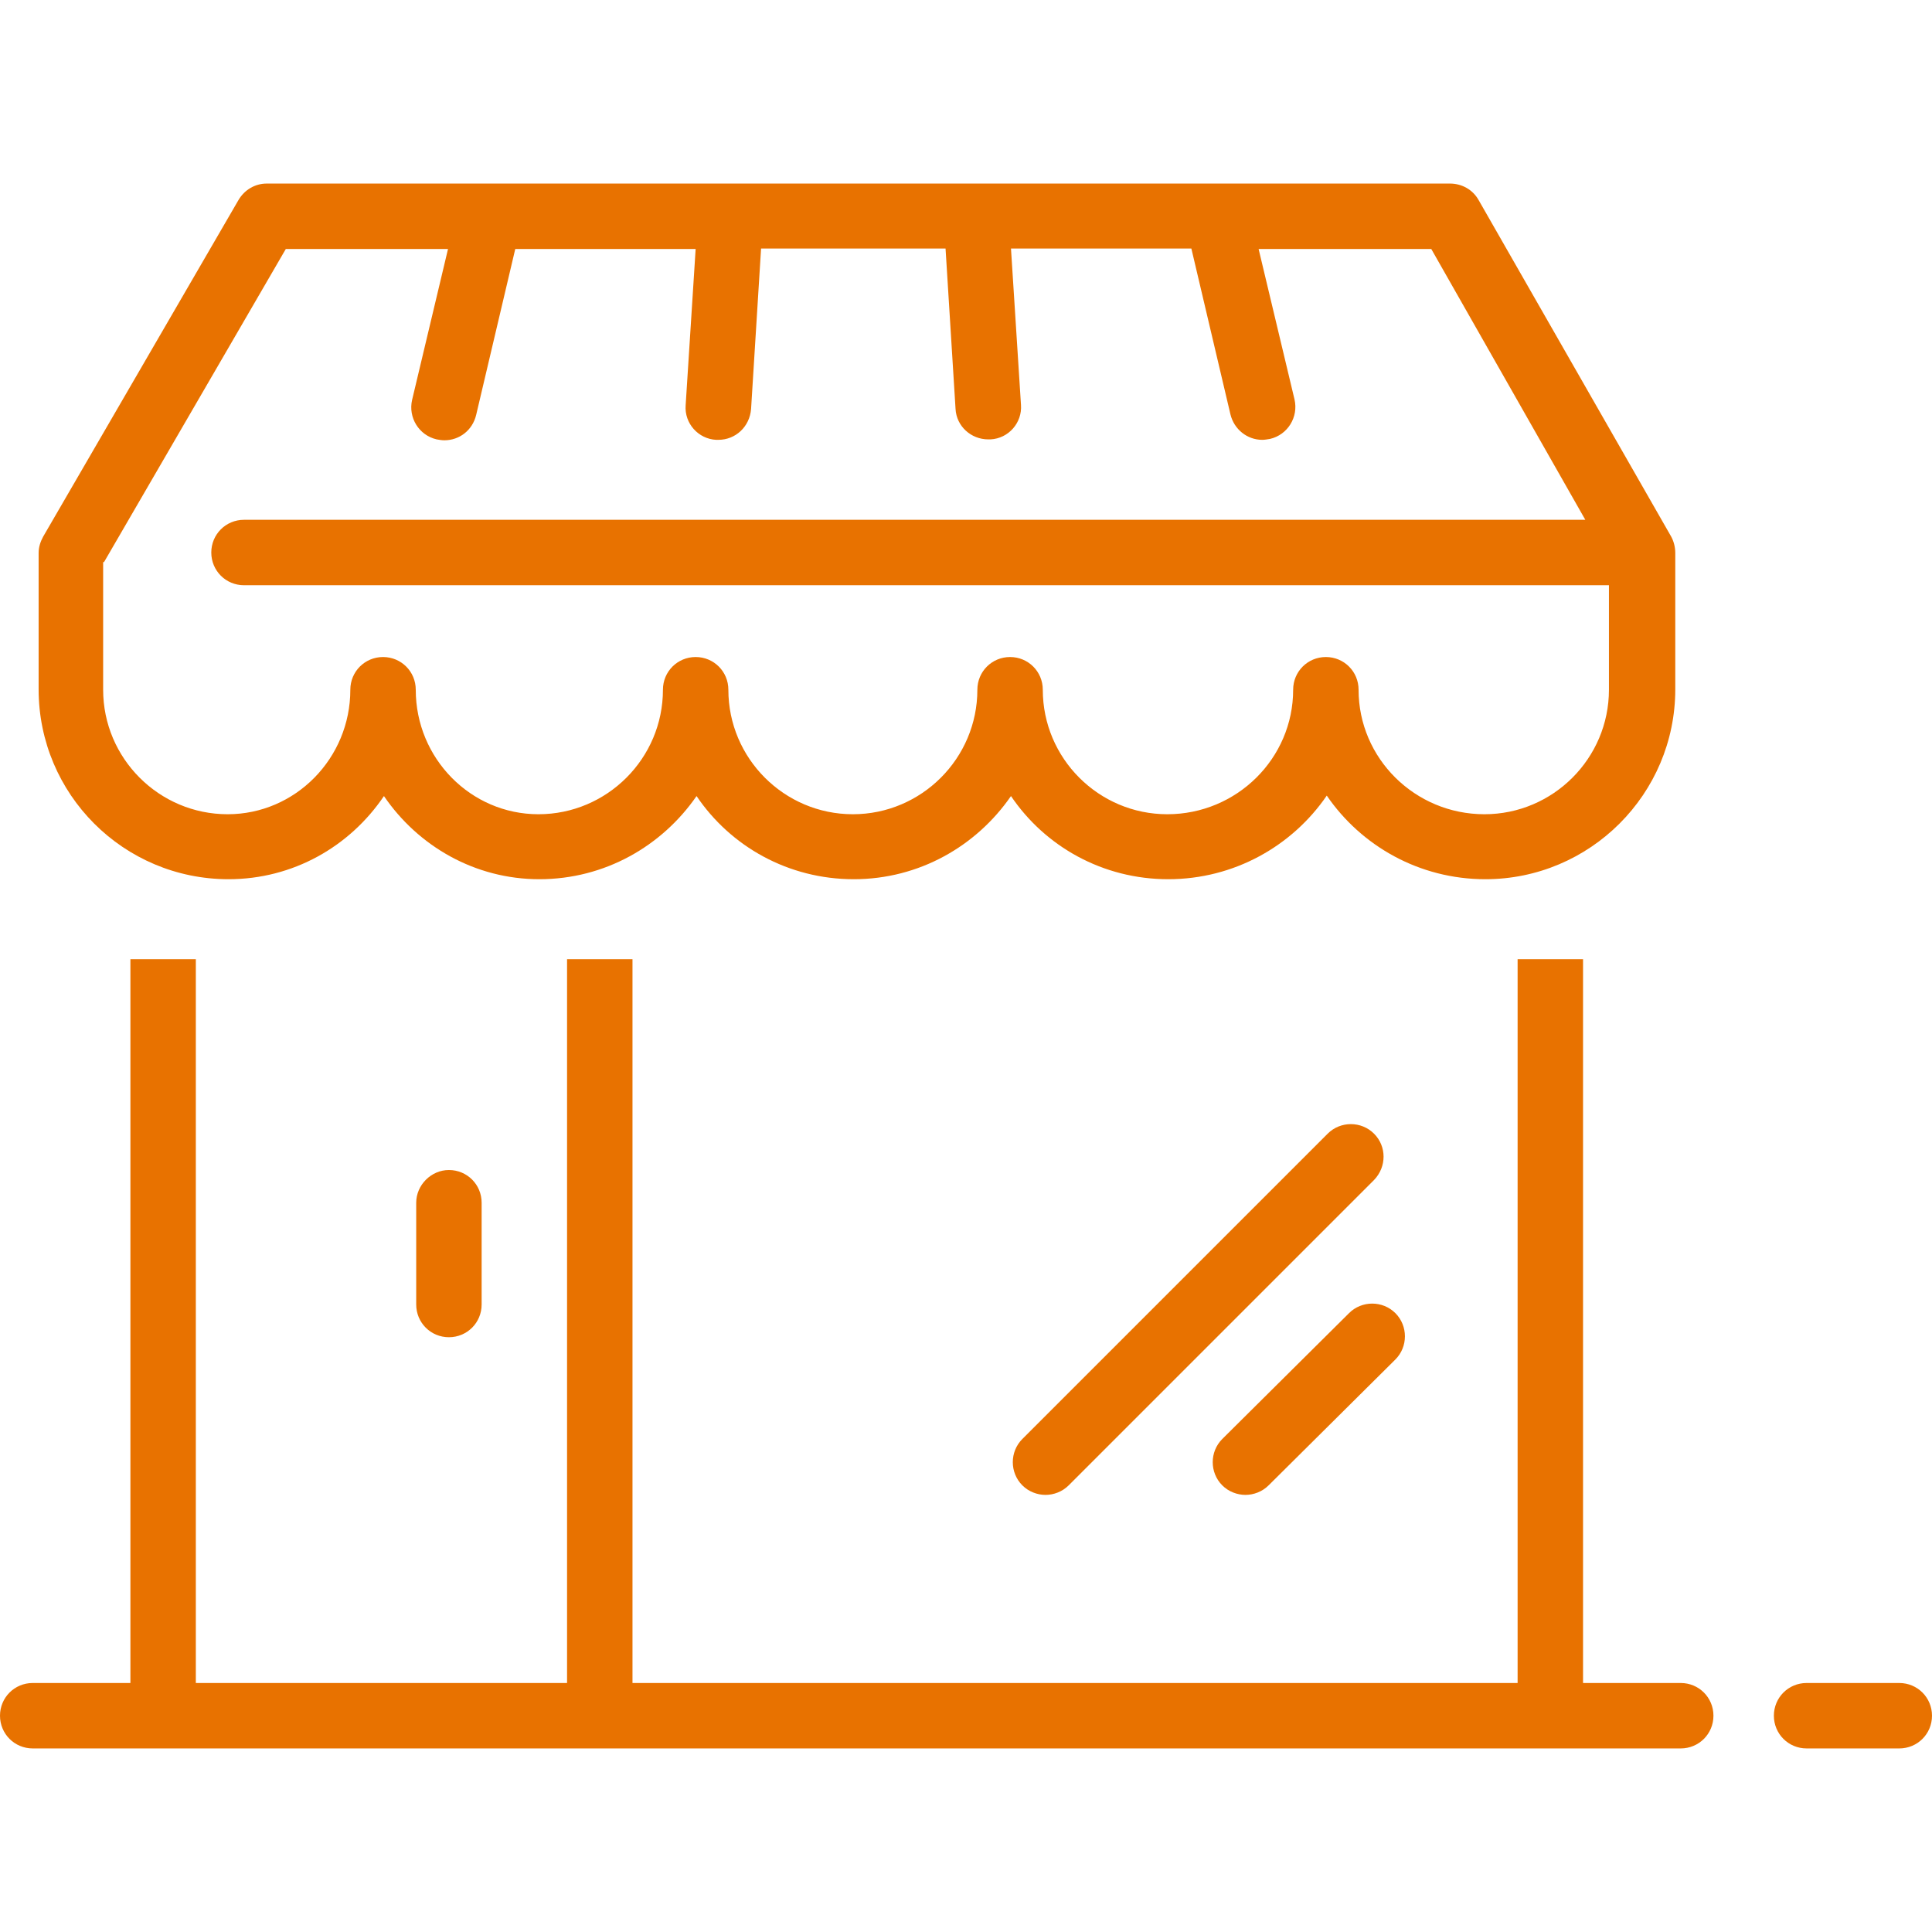
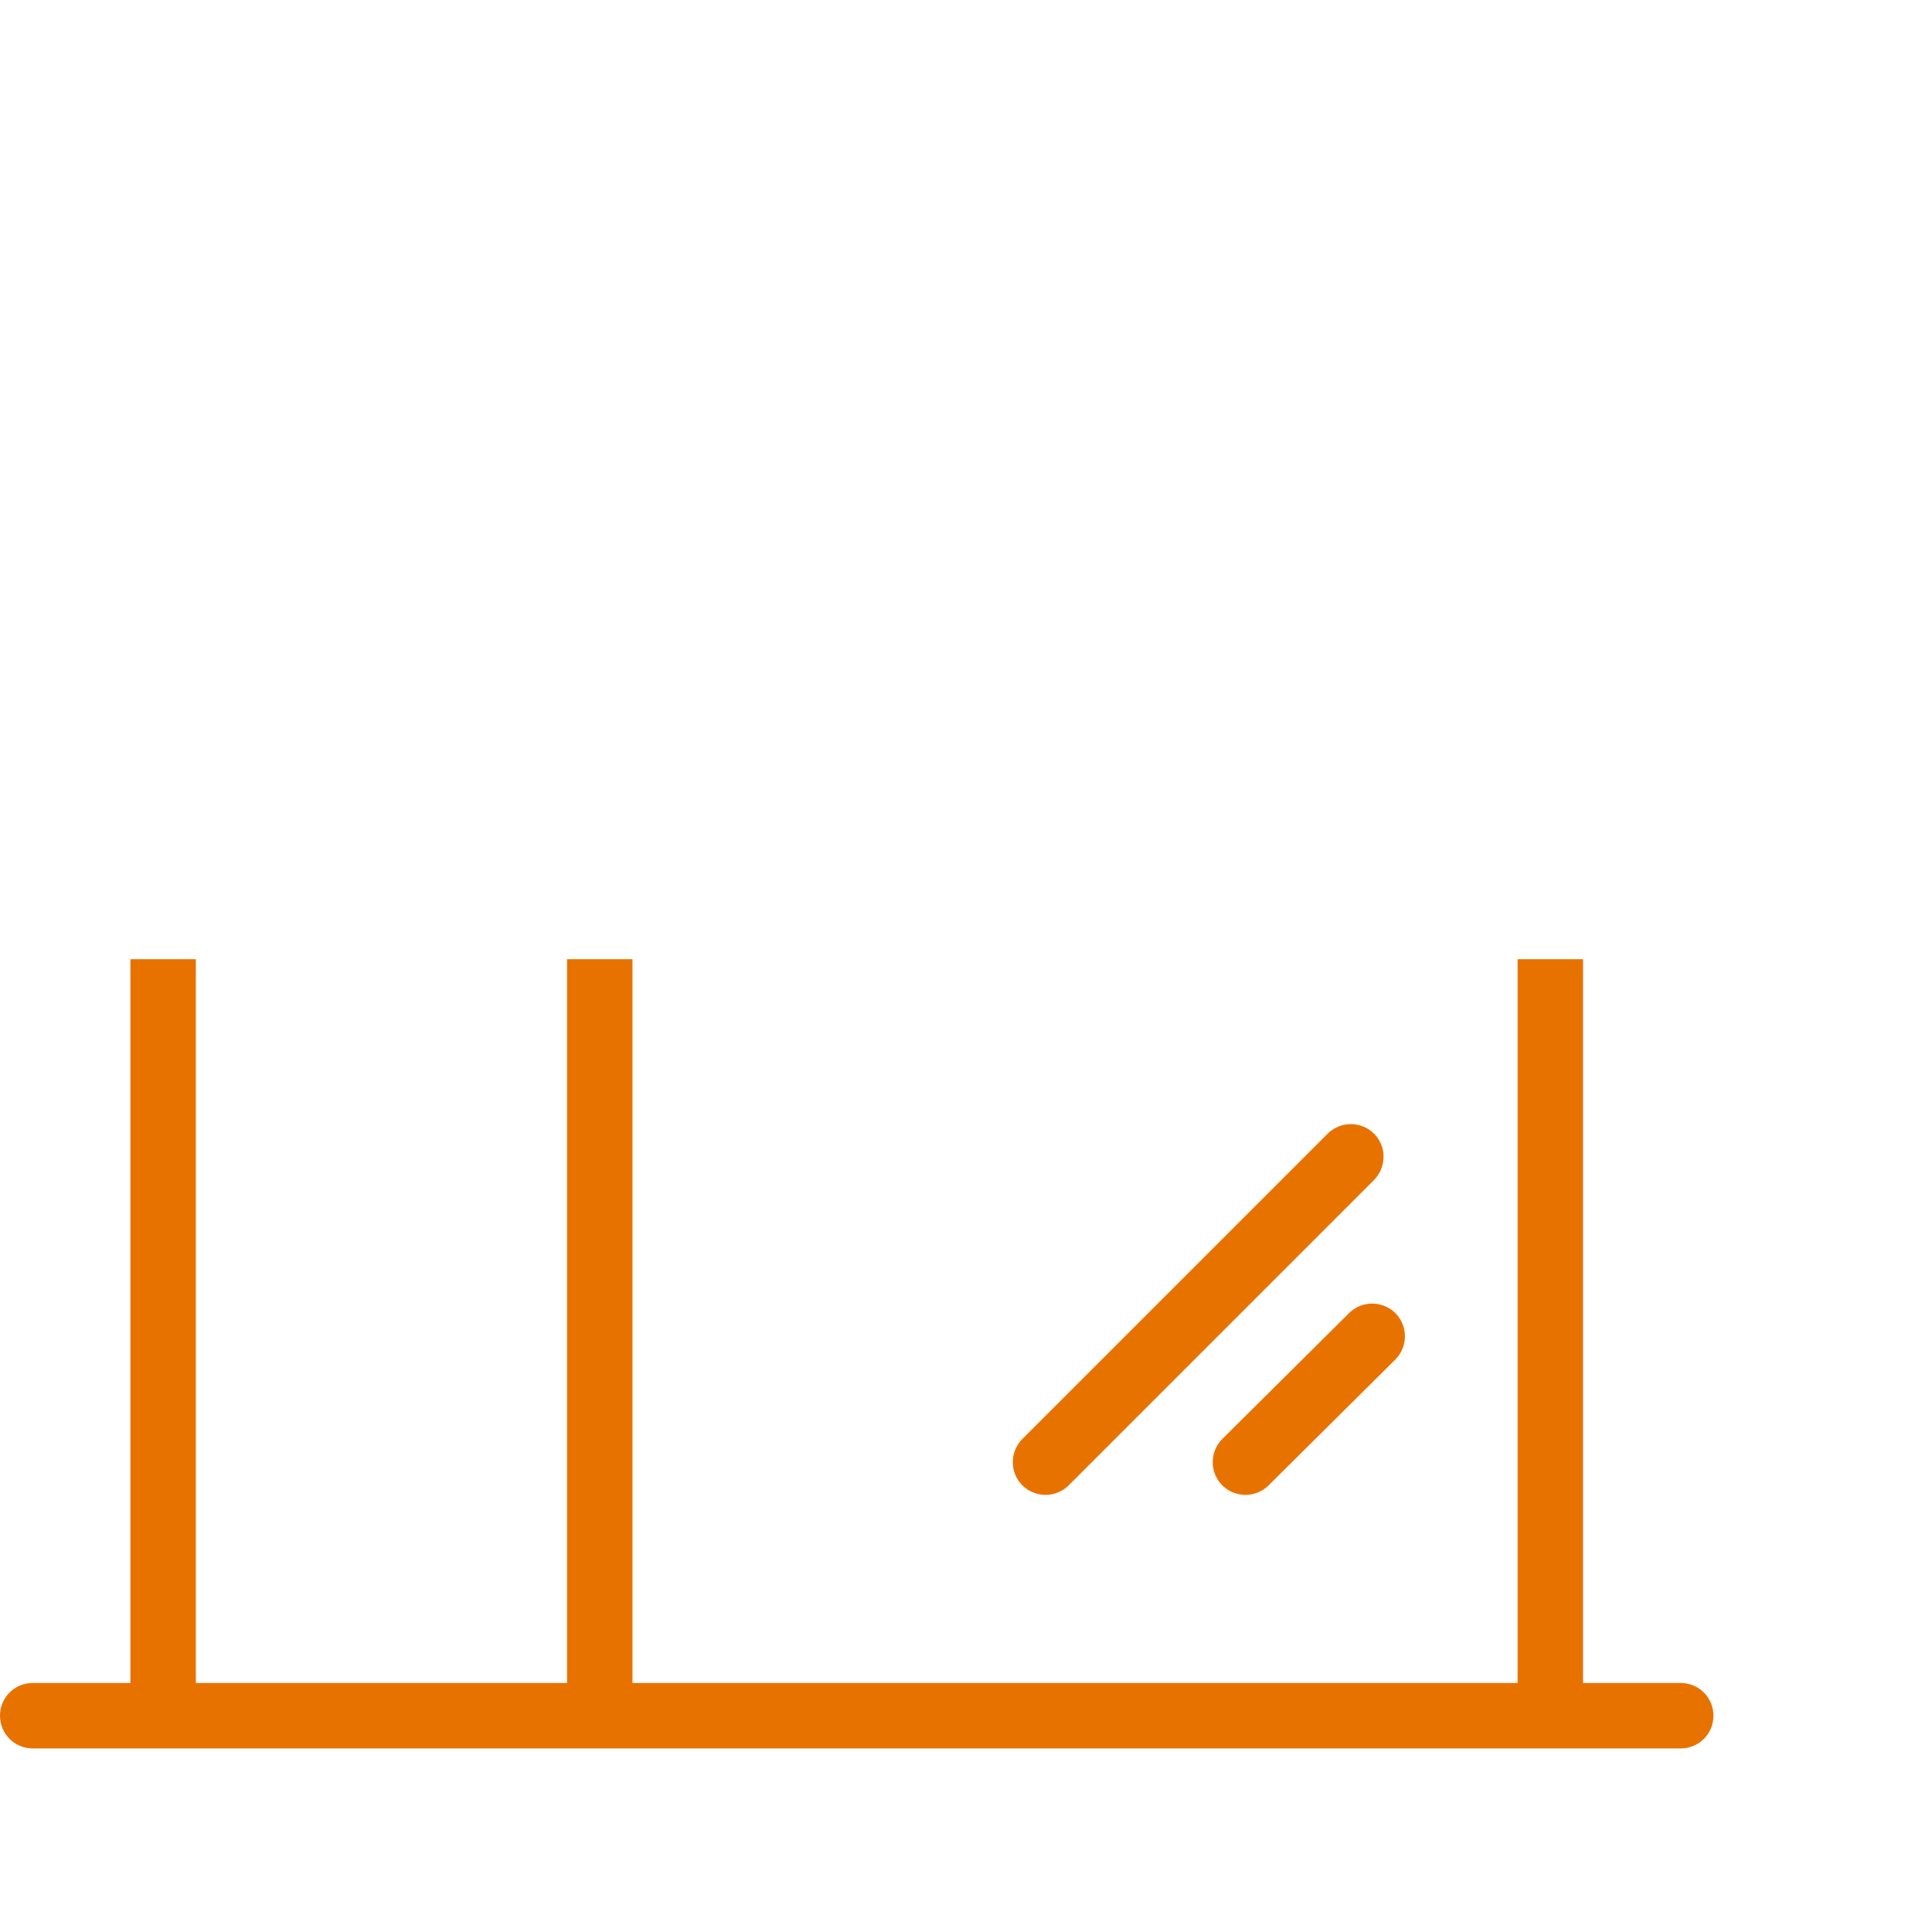
<svg xmlns="http://www.w3.org/2000/svg" version="1.1" id="Ebene_1" x="0px" y="0px" viewBox="0 0 425.2 425.2" enable-background="new 0 0 425.2 425.2" xml:space="preserve">
  <g>
    <path fill="#E87200" d="M302.4,249.5c-2.8-2.8-7.4-2.8-10.2,0L225,316.7c-2.8,2.8-2.8,7.4,0,10.2c1.4,1.4,3.3,2.1,5.1,2.1   c1.8,0,3.7-0.7,5.1-2.1l67.2-67.2C305.2,256.8,305.2,252.3,302.4,249.5z" />
    <path fill="#E87200" d="M274.1,329c1.8,0,3.7-0.7,5.1-2.1l27.9-27.7c2.8-2.8,2.8-7.4,0-10.2c-2.8-2.8-7.4-2.8-10.2,0L269,316.7   c-2.8,2.8-2.8,7.4,0,10.2C270.4,328.3,272.3,329,274.1,329z" />
-     <path fill="#E87200" d="M91.6,264.7v22.4c0,4,3.2,7.2,7.2,7.2c4,0,7.2-3.2,7.2-7.2v-22.4c0-4-3.2-7.2-7.2-7.2   C94.9,257.5,91.6,260.8,91.6,264.7z" />
-     <path fill="#E87200" d="M50.3,193.5c14.2,0,26.7-7.2,34.2-18.3c7.5,11,20,18.3,34.2,18.3c14.4,0,27-7.3,34.6-18.3   c7.5,11.1,20.2,18.3,34.6,18.3c14.4,0,27-7.3,34.6-18.3c7.5,11.1,20.2,18.3,34.6,18.3c14.5,0,27.3-7.3,34.9-18.4   c7.6,11.1,20.4,18.4,34.9,18.4c23,0,41.8-18.7,41.8-41.8v-30c0-1.2-0.3-2.5-0.9-3.6L325.4,44c-1.3-2.3-3.7-3.6-6.3-3.6H58.7   c-2.6,0-4.9,1.4-6.2,3.6l-43,74.1c-0.6,1.1-1,2.3-1,3.6v30C8.5,174.8,27.2,193.5,50.3,193.5z M22.9,123.7l40-68.9h35.7L90.7,88   c-0.9,3.9,1.5,7.8,5.4,8.7c0.6,0.1,1.1,0.2,1.7,0.2c3.3,0,6.2-2.2,7-5.6l8.6-36.5h39.7l-2.2,34.4c-0.3,4,2.8,7.4,6.7,7.6   c0.2,0,0.3,0,0.5,0c3.8,0,6.9-2.9,7.2-6.8l2.2-35.3h40.6l2.2,35.3c0.2,3.8,3.4,6.7,7.2,6.7c0.2,0,0.3,0,0.5,0c4-0.2,7-3.7,6.7-7.6   l-2.2-34.4h39.7l8.6,36.5c0.8,3.3,3.7,5.6,7,5.6c0.5,0,1.1-0.1,1.7-0.2c3.9-0.9,6.3-4.8,5.4-8.7L277,54.8h38l33.9,59.6H53.7   c-4,0-7.2,3.2-7.2,7.2c0,4,3.2,7.2,7.2,7.2h300.4v23c0,15.1-12.3,27.4-27.4,27.4c-15.3,0-27.7-12.3-27.7-27.4c0-4-3.2-7.2-7.2-7.2   c-4,0-7.2,3.2-7.2,7.2c0,15.1-12.4,27.4-27.7,27.4c-15.1,0-27.4-12.3-27.4-27.4c0-4-3.2-7.2-7.2-7.2c-4,0-7.2,3.2-7.2,7.2   c0,15.1-12.3,27.4-27.4,27.4c-15.1,0-27.4-12.3-27.4-27.4c0-4-3.2-7.2-7.2-7.2c-4,0-7.2,3.2-7.2,7.2c0,15.1-12.3,27.4-27.4,27.4   c-14.9,0-27-12.3-27-27.4c0-4-3.2-7.2-7.2-7.2c-4,0-7.2,3.2-7.2,7.2c0,15.1-12.1,27.4-27,27.4c-15.1,0-27.4-12.3-27.4-27.4V123.7z" />
    <path fill="#E87200" d="M369.9,370.4h-21.5V211.1H334v159.3H139.2V211.1h-14.4v159.3H43.1V211.1H28.7v159.3H7.2   c-4,0-7.2,3.2-7.2,7.2c0,4,3.2,7.2,7.2,7.2h362.7c4,0,7.2-3.2,7.2-7.2C377.1,373.6,373.9,370.4,369.9,370.4z" />
-     <path fill="#E87200" d="M418,370.4h-20.4c-4,0-7.2,3.2-7.2,7.2c0,4,3.2,7.2,7.2,7.2H418c4,0,7.2-3.2,7.2-7.2   C425.2,373.6,422,370.4,418,370.4z" />
  </g>
</svg>